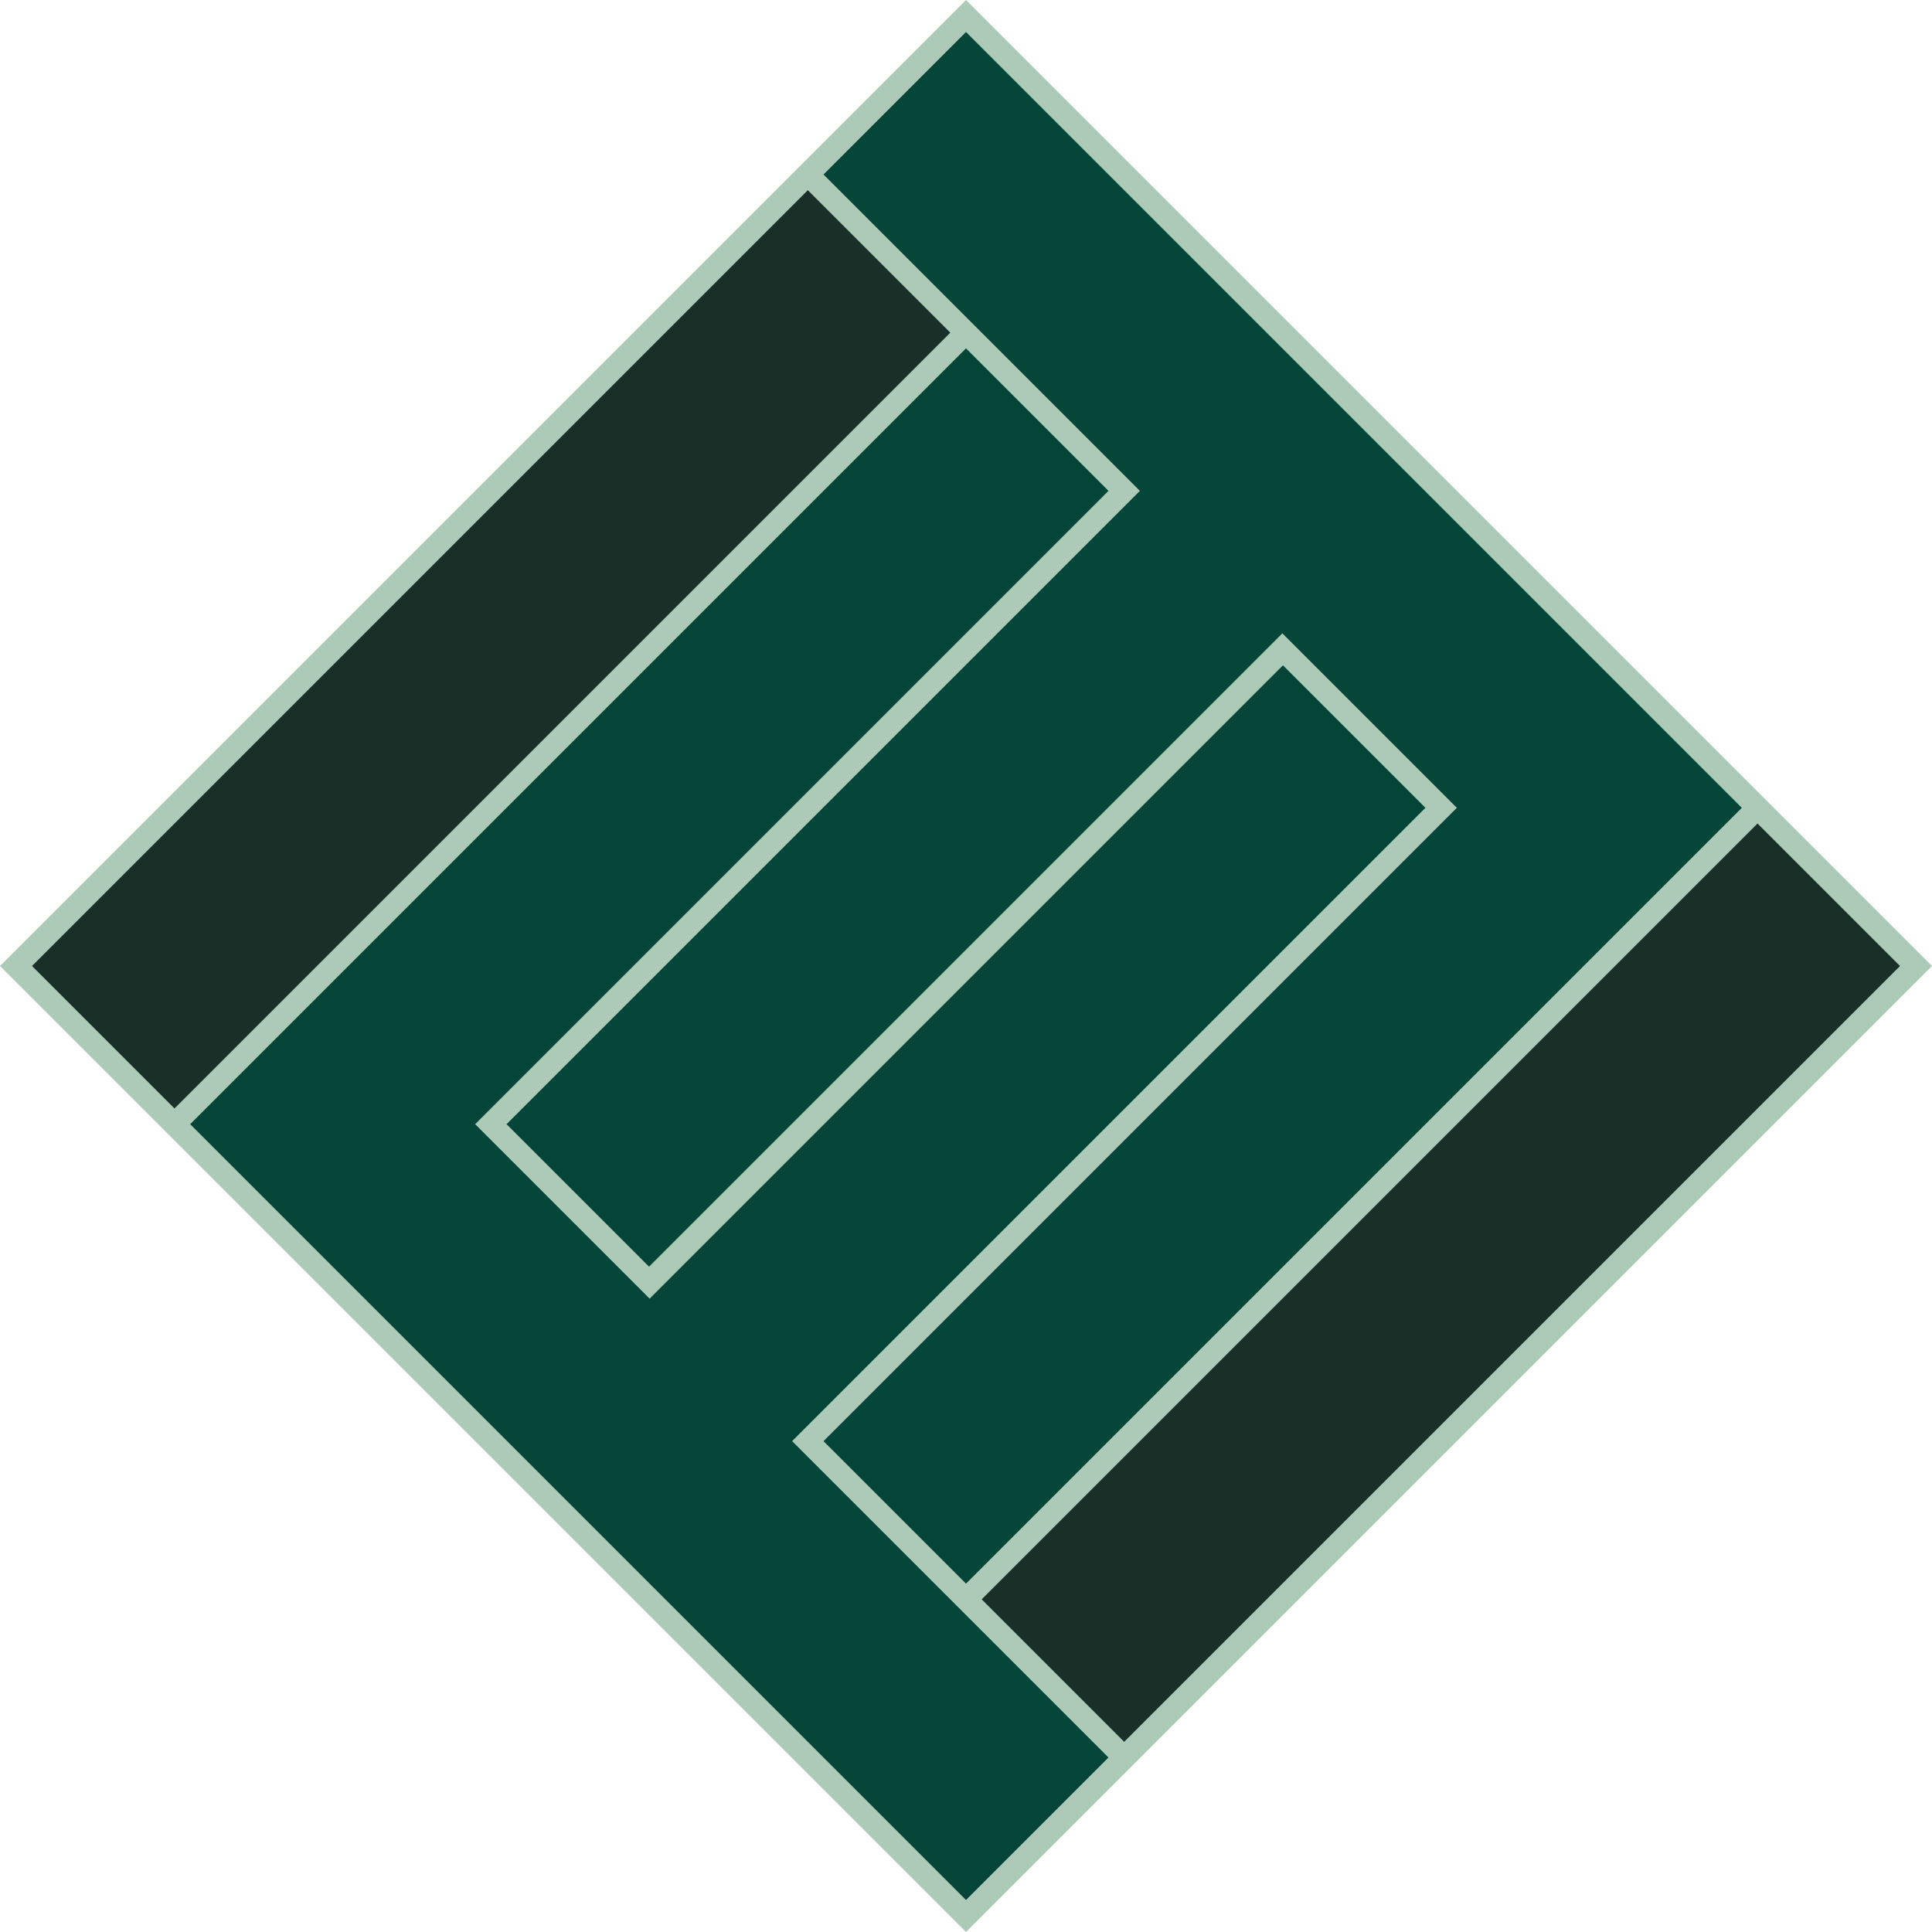
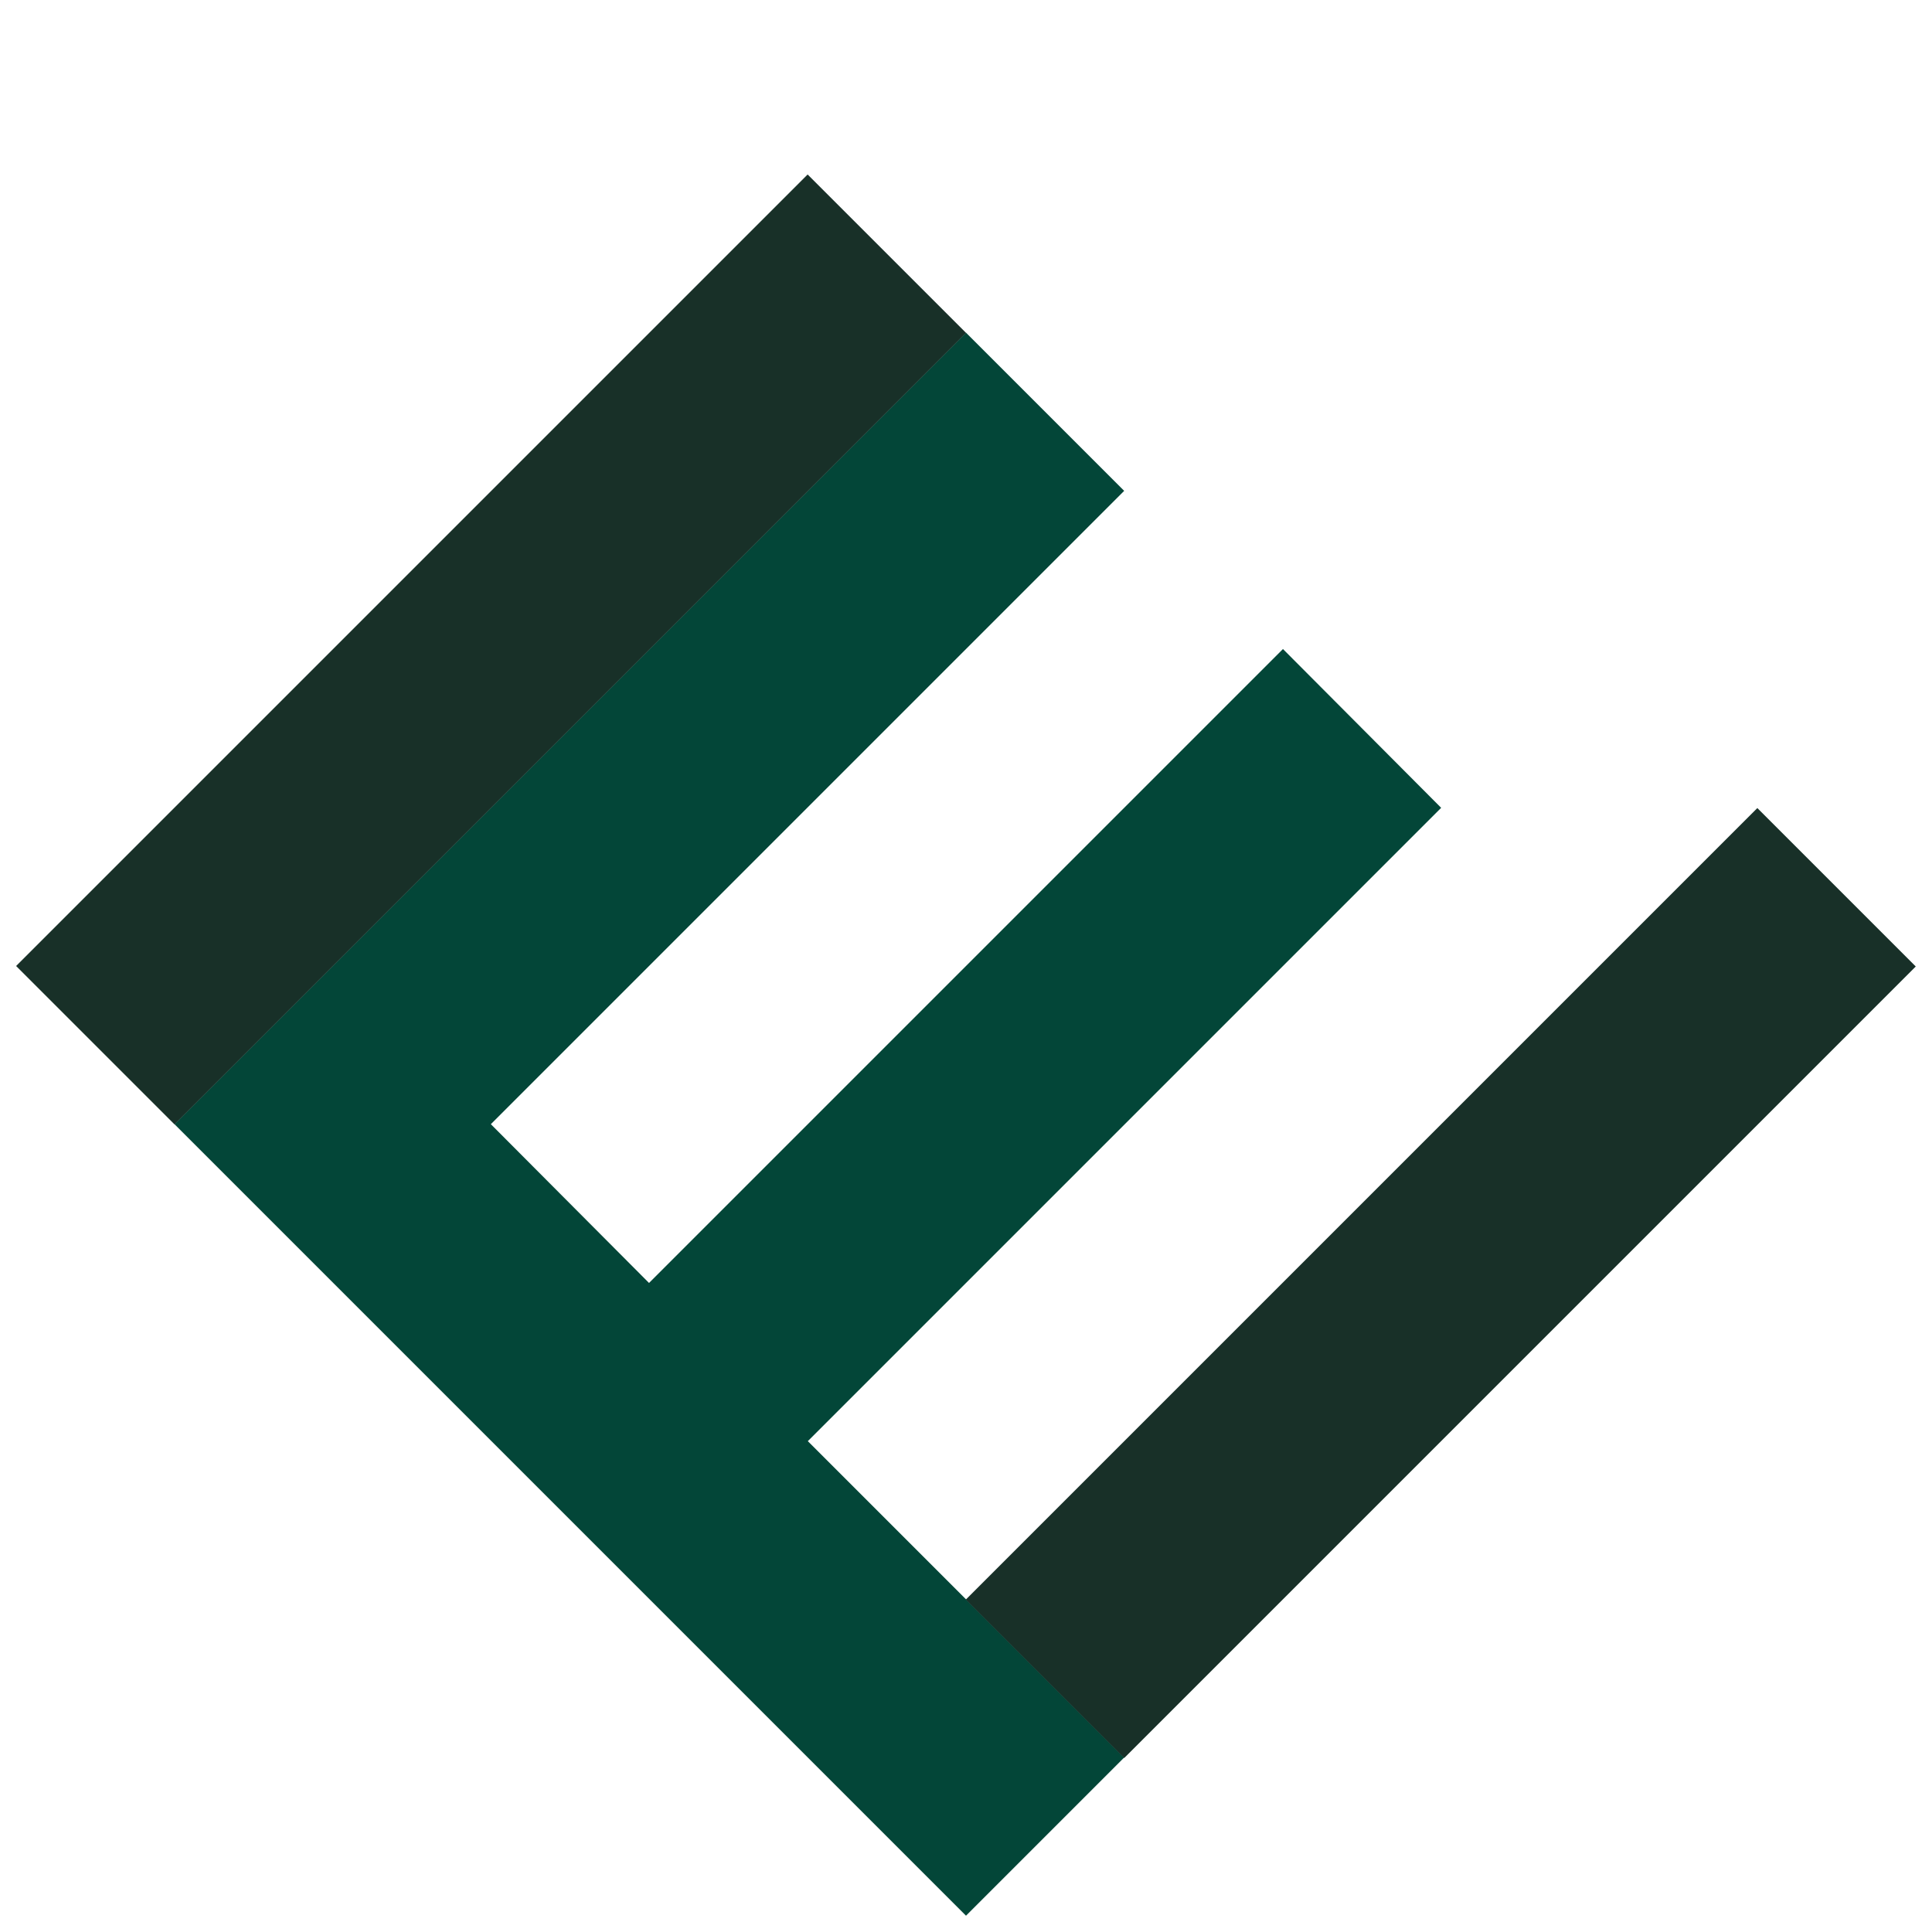
<svg xmlns="http://www.w3.org/2000/svg" data-name="Layer 2" viewBox="0 0 32 32">
  <g data-name="Layer 1">
    <path fill="#034638" d="m8.13 18.62 2.62 2.63 10.5-10.5 2.62 2.63-10.49 10.49 5.24 5.24L16 31.73 2.89 18.62 16 5.51l2.62 2.62L8.13 18.62z" />
    <path fill="#183028" d="m.267 16 13.11-13.11L16 5.513 2.89 18.623zm15.73 10.494 13.11-13.11 2.624 2.624-13.11 13.11z" />
-     <path fill="#034638" d="m16 .27 13.11 13.11L16 26.49l-2.62-2.62 10.49-10.49-2.62-2.63-10.5 10.5-2.62-2.63L18.62 8.13l-5.24-5.24L16 .27z" />
-     <path fill="#adcab8" d="M29.11 13.11 16 0l-2.62 2.62-.27.27L0 16l2.89 2.89L16 32l2.62-2.62.27-.27L32 16l-2.89-2.89zM13.64 2.89 16 .53l12.85 12.85L16 26.23l-2.36-2.36 10.49-10.49-2.89-2.89-10.49 10.49-2.36-2.36L18.88 8.13l-2.62-2.62-.27-.27-2.36-2.36zm-.26.26 2.36 2.36L2.89 18.36.53 16 13.38 3.15zm4.98 25.96L16 31.47 3.15 18.62 16 5.77l2.36 2.36L7.87 18.62l2.89 2.89 10.49-10.49 2.36 2.36-10.49 10.49 2.62 2.62.27.27 2.36 2.36zM31.47 16 18.62 28.85l-2.36-2.36 12.85-12.85L31.47 16z" />
  </g>
</svg>